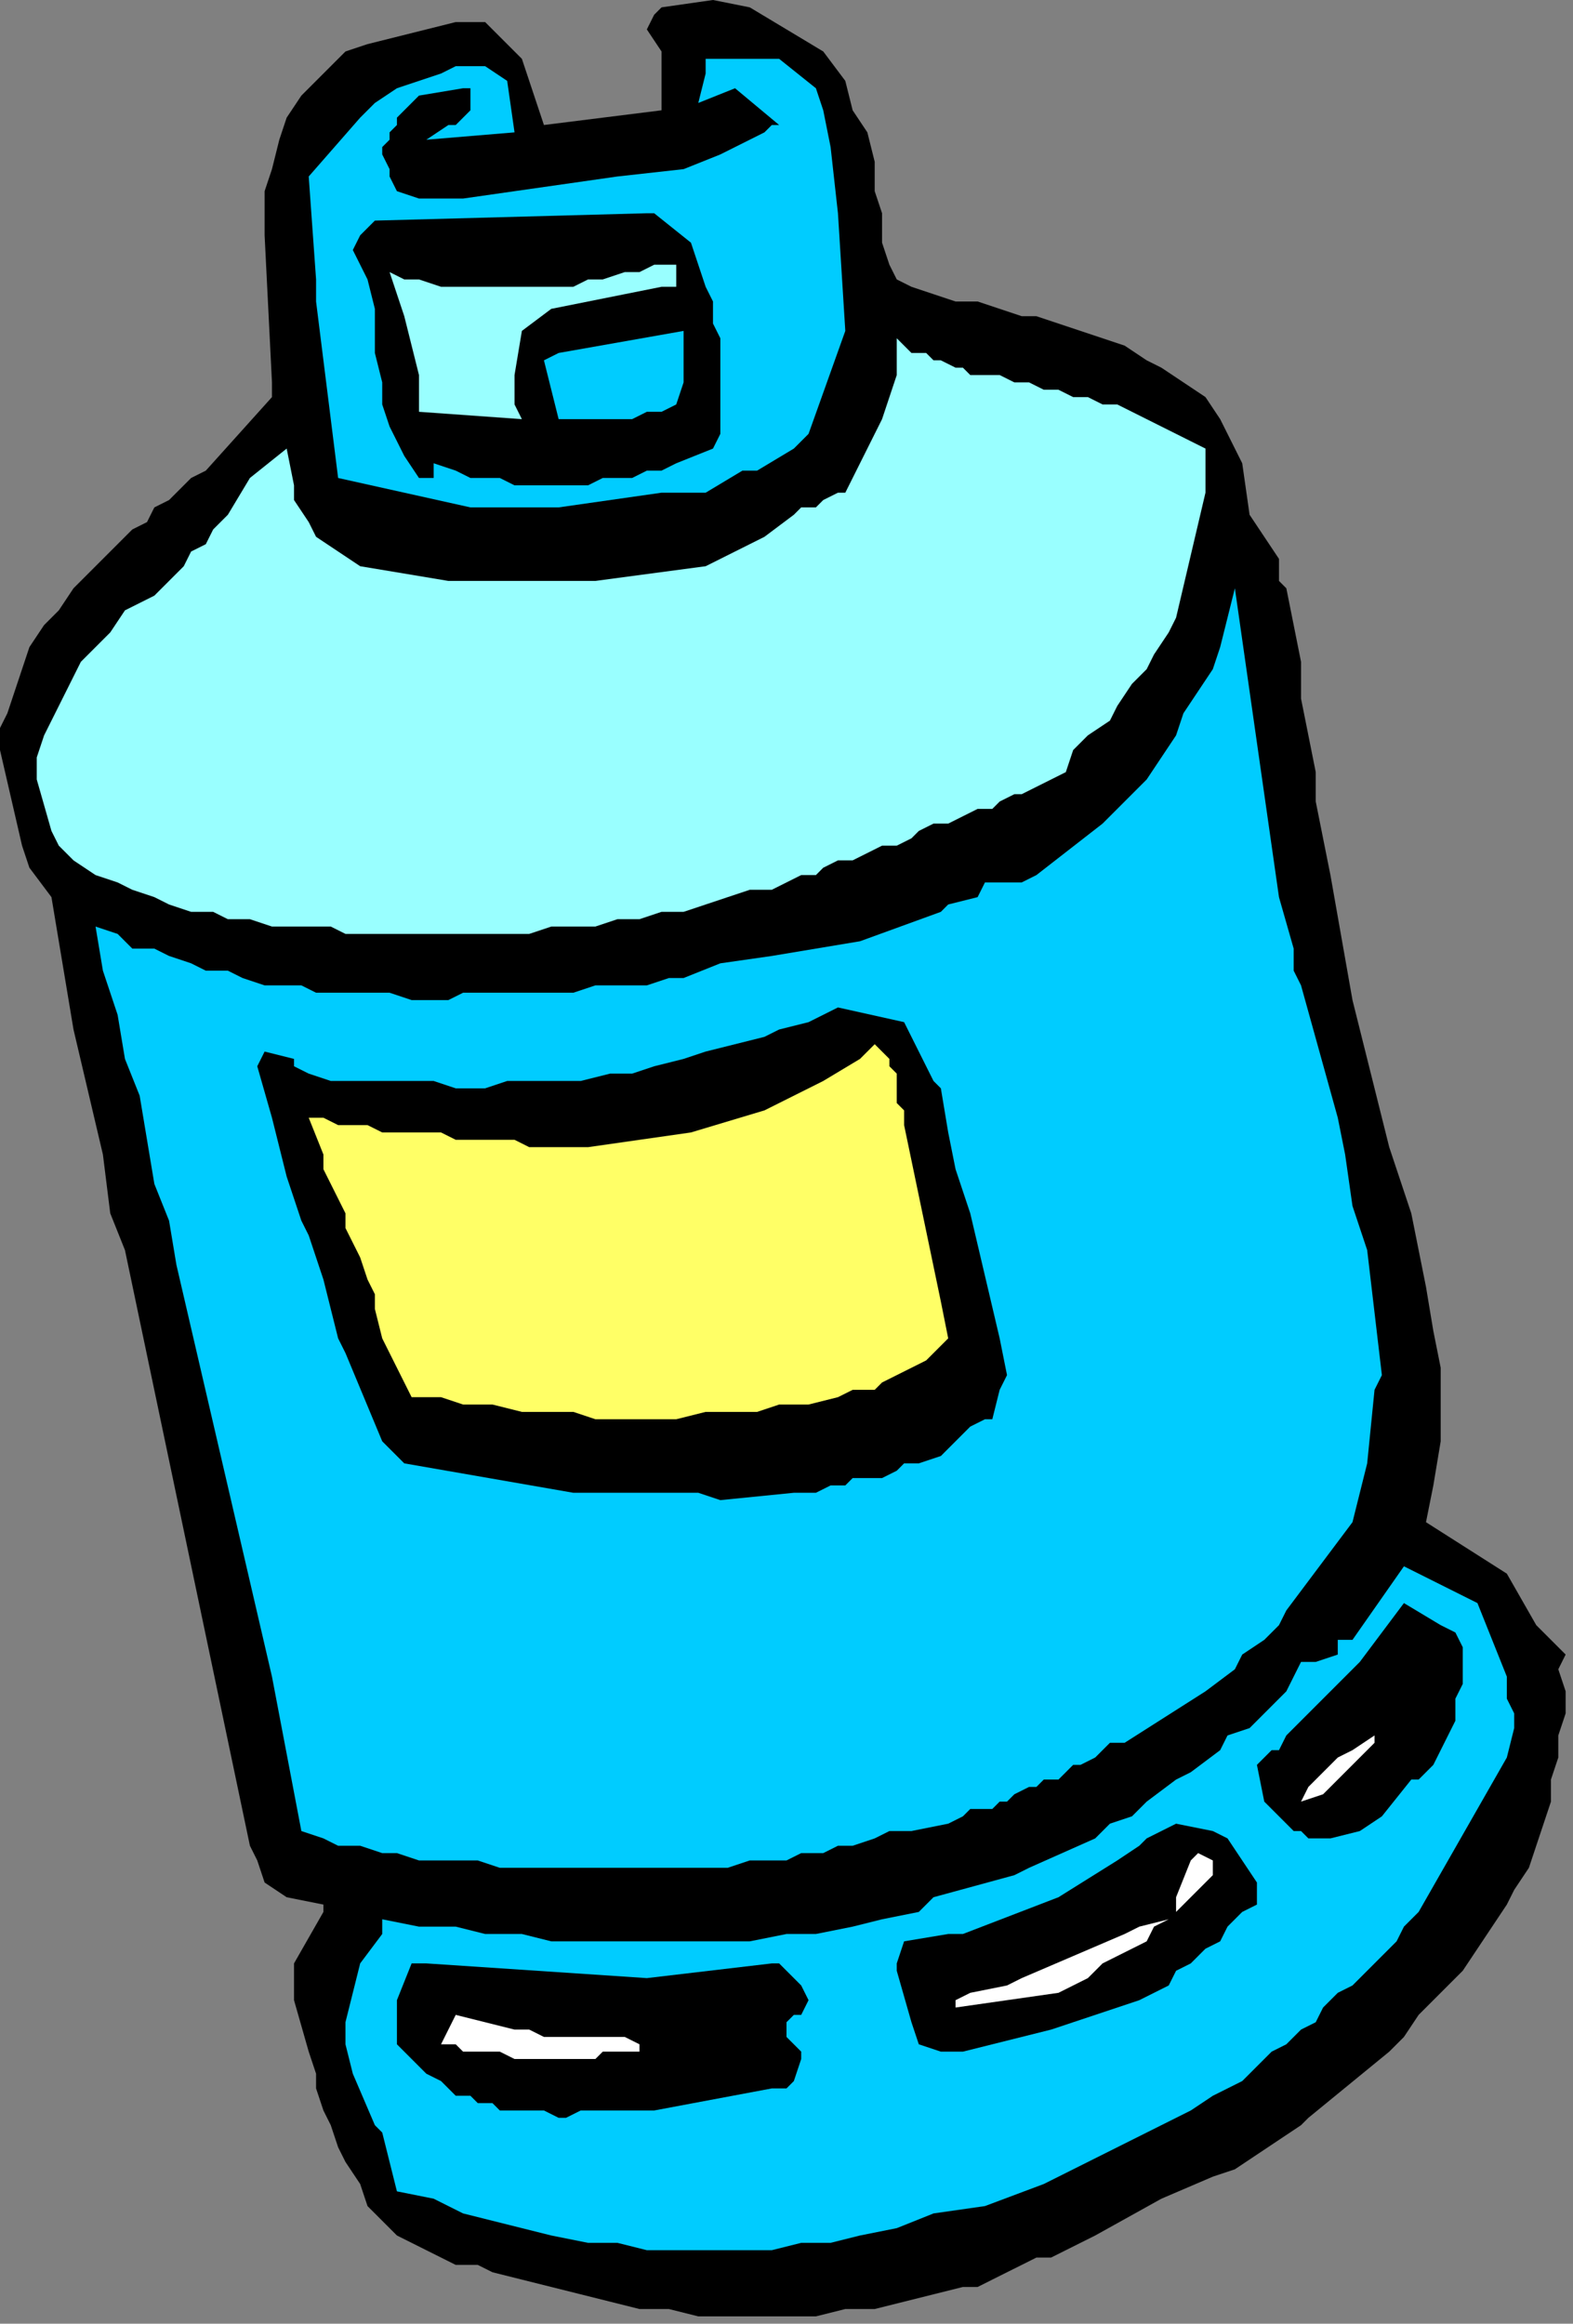
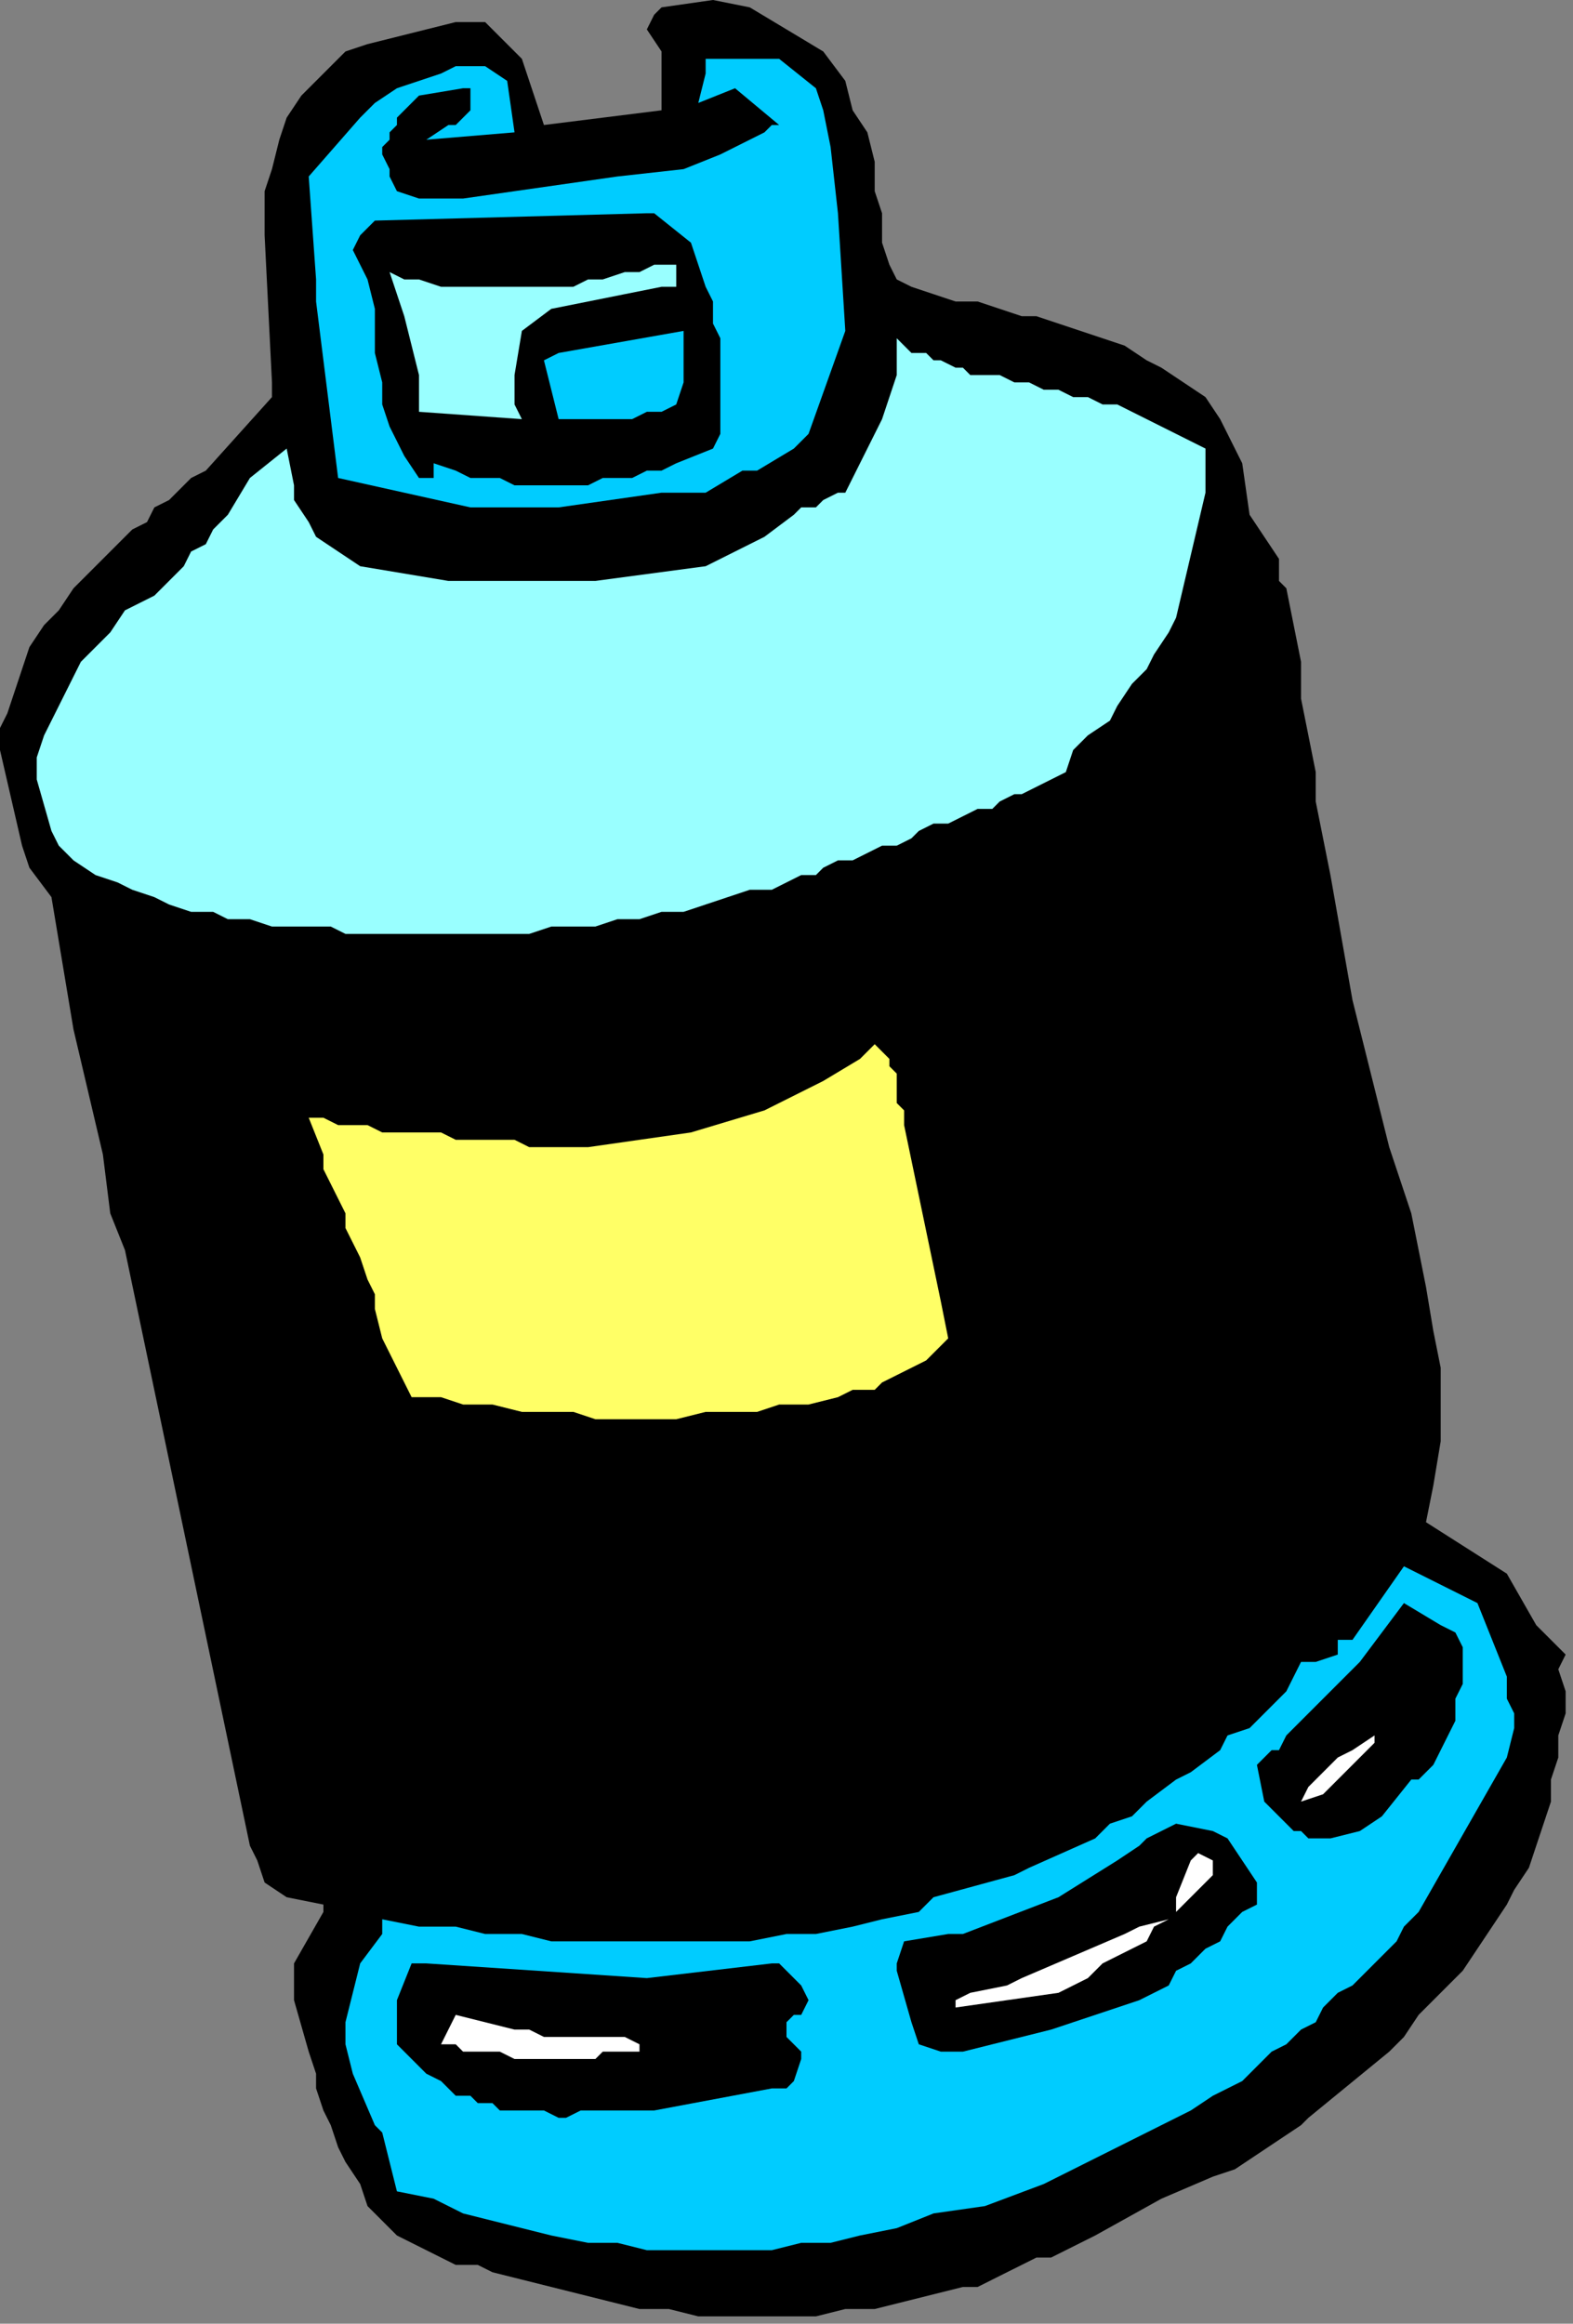
<svg xmlns="http://www.w3.org/2000/svg" xmlns:ns1="http://sodipodi.sourceforge.net/DTD/sodipodi-0.dtd" xmlns:ns2="http://www.inkscape.org/namespaces/inkscape" version="1.0" width="56.621mm" height="83.608mm" id="svg43" ns1:docname="COBJE111.WMF">
  <rect width="100%" height="100%" fill="#808080" stroke="none" />
  <ns1:namedview pagecolor="#ffffff" bordercolor="#666666" borderopacity="1" objecttolerance="10" gridtolerance="10" guidetolerance="10" ns2:pageopacity="0" ns2:pageshadow="2" ns2:window-width="640" ns2:window-height="480" id="namedview45" />
  <defs id="defs3">
    <pattern id="WMFhbasepattern" patternUnits="userSpaceOnUse" width="6" height="6" x="0" y="0" />
  </defs>
  <path style="fill:#000000;fill-rule:evenodd;fill-opacity:1;stroke:none;" d="  M 213,231   L 213,233   L 212,236   L 212,239   L 211,242   L 211,245   L 210,248   L 209,251   L 208,254   L 206,257   L 205,259   L 203,262   L 201,265   L 199,268   L 196,271   L 193,274   L 191,277   L 189,279   L 178,288   L 177,289   L 174,291   L 171,293   L 168,295   L 165,296   L 158,299   L 149,304   L 143,307   L 141,307   L 139,308   L 137,309   L 133,311   L 131,311   L 127,312   L 123,313   L 119,314   L 115,314   L 111,315   L 107,315   L 103,315   L 99,315   L 95,315   L 91,314   L 87,314   L 83,313   L 79,312   L 75,311   L 71,310   L 67,309   L 65,308   L 62,308   L 60,307   L 58,306   L 56,305   L 54,304   L 52,302   L 50,300   L 49,297   L 47,294   L 46,292   L 45,289   L 44,287   L 43,284   L 43,282   L 42,279   L 40,272   L 40,267   L 44,260   L 44,259   L 39,258   L 36,256   L 35,253   L 34,251   L 17,170   L 15,165   L 14,157   L 10,140   L 7,122   L 4,118   L 3,115   L 0,102   L 0,99   L 1,97   L 2,94   L 3,91   L 4,88   L 6,85   L 8,83   L 10,80   L 11,79   L 18,72   L 20,71   L 21,69   L 23,68   L 24,67   L 26,65   L 28,64   L 37,54   L 37,52   L 36,32   L 36,29   L 36,26   L 37,23   L 38,19   L 39,16   L 41,13   L 44,10   L 47,7   L 50,6   L 62,3   L 66,3   L 71,8   L 74,17   L 90,15   L 90,7   L 88,4   L 89,2   L 90,1   L 97,0   L 102,1   L 112,7   L 115,11   L 116,15   L 118,18   L 119,22   L 119,26   L 120,29   L 120,33   L 121,36   L 122,38   L 124,39   L 127,40   L 130,41   L 133,41   L 136,42   L 139,43   L 141,43   L 144,44   L 147,45   L 150,46   L 153,47   L 156,49   L 158,50   L 161,52   L 164,54   L 166,57   L 169,63   L 170,70   L 172,73   L 174,76   L 174,79   L 175,80   L 176,85   L 177,90   L 177,95   L 178,100   L 179,105   L 179,109   L 180,114   L 181,119   L 184,136   L 189,156   L 191,162   L 192,165   L 193,170   L 194,175   L 195,181   L 196,186   L 196,191   L 196,196   L 195,202   L 194,207   L 205,214   L 209,221   L 213,225   L 212,227   L 213,230   L 213,231  z " id="path5" />
  <path style="fill:#00ccff;fill-rule:evenodd;fill-opacity:1;stroke:none;" d="  M 206,235   L 205,239   L 193,260   L 191,262   L 190,264   L 188,266   L 186,268   L 184,270   L 182,271   L 180,273   L 179,275   L 177,276   L 175,278   L 173,279   L 171,281   L 169,283   L 167,284   L 165,285   L 162,287   L 142,297   L 134,300   L 127,301   L 122,303   L 117,304   L 113,305   L 109,305   L 105,306   L 101,306   L 96,306   L 92,306   L 88,306   L 84,305   L 80,305   L 75,304   L 71,303   L 67,302   L 63,301   L 59,299   L 54,298   L 52,290   L 51,289   L 48,282   L 47,278   L 47,275   L 48,271   L 49,267   L 52,263   L 52,261   L 57,262   L 62,262   L 66,263   L 71,263   L 75,264   L 80,264   L 84,264   L 89,264   L 93,264   L 98,264   L 102,264   L 107,263   L 111,263   L 116,262   L 120,261   L 125,260   L 127,258   L 138,255   L 140,254   L 149,250   L 151,248   L 154,247   L 156,245   L 160,242   L 162,241   L 166,238   L 167,236   L 170,235   L 172,233   L 174,231   L 175,230   L 176,228   L 177,226   L 179,226   L 182,225   L 182,223   L 184,223   L 191,213   L 201,218   L 203,223   L 205,228   L 205,231   L 206,233   L 206,235  z " id="path7" />
  <path style="fill:#000000;fill-rule:evenodd;fill-opacity:1;stroke:none;" d="  M 199,227   L 199,229   L 198,231   L 198,232   L 198,234   L 197,236   L 196,238   L 195,240   L 193,242   L 192,242   L 188,247   L 185,249   L 181,250   L 179,250   L 178,250   L 177,249   L 176,249   L 175,248   L 174,247   L 173,246   L 172,245   L 171,240   L 173,238   L 174,238   L 175,236   L 184,227   L 185,226   L 191,218   L 196,221   L 198,222   L 199,224   L 199,227  z " id="path9" />
-   <path style="fill:#00ccff;fill-rule:evenodd;fill-opacity:1;stroke:none;" d="  M 187,189   L 186,199   L 184,207   L 175,219   L 174,221   L 172,223   L 169,225   L 168,227   L 164,230   L 153,237   L 151,237   L 150,238   L 149,239   L 147,240   L 146,240   L 145,241   L 144,242   L 142,242   L 141,243   L 140,243   L 138,244   L 137,245   L 136,245   L 135,246   L 133,246   L 132,246   L 131,247   L 129,248   L 124,249   L 121,249   L 119,250   L 116,251   L 114,251   L 112,252   L 109,252   L 107,253   L 104,253   L 102,253   L 99,254   L 97,254   L 94,254   L 92,254   L 89,254   L 87,254   L 84,254   L 82,254   L 79,254   L 76,254   L 73,254   L 71,254   L 68,254   L 65,253   L 62,253   L 60,253   L 57,253   L 54,252   L 52,252   L 49,251   L 46,251   L 44,250   L 41,249   L 37,228   L 24,172   L 23,166   L 21,161   L 20,155   L 19,149   L 17,144   L 16,138   L 14,132   L 13,126   L 16,127   L 18,129   L 21,129   L 23,130   L 26,131   L 28,132   L 31,132   L 33,133   L 36,134   L 38,134   L 41,134   L 43,135   L 46,135   L 48,135   L 51,135   L 53,135   L 56,136   L 58,136   L 61,136   L 63,135   L 66,135   L 68,135   L 71,135   L 74,135   L 76,135   L 78,135   L 81,134   L 83,134   L 86,134   L 88,134   L 91,133   L 93,133   L 98,131   L 105,130   L 117,128   L 128,124   L 129,123   L 133,122   L 134,120   L 137,120   L 139,120   L 141,119   L 150,112   L 151,111   L 151,111   L 154,108   L 156,106   L 158,103   L 160,100   L 161,97   L 163,94   L 165,91   L 166,88   L 168,80   L 174,122   L 176,129   L 176,132   L 177,134   L 182,152   L 183,157   L 184,164   L 186,170   L 188,187   L 187,189  z " id="path11" />
  <path style="fill:#ffffff;fill-rule:evenodd;fill-opacity:1;stroke:none;" d="  M 187,237   L 180,244   L 177,245   L 178,243   L 182,239   L 184,238   L 187,236   L 187,237  z " id="path13" />
  <path style="fill:#000000;fill-rule:evenodd;fill-opacity:1;stroke:none;" d="  M 184,225   L 183,223   L 184,225  z " id="path15" />
  <path style="fill:#000000;fill-rule:evenodd;fill-opacity:1;stroke:none;" d="  M 171,259   L 169,260   L 167,262   L 166,264   L 164,265   L 162,267   L 160,268   L 159,270   L 157,271   L 155,272   L 143,276   L 131,279   L 128,279   L 125,278   L 124,275   L 122,268   L 122,267   L 123,264   L 129,263   L 131,263   L 144,258   L 152,253   L 155,251   L 156,250   L 160,248   L 165,249   L 167,250   L 171,256   L 171,259  z " id="path17" />
  <path style="fill:#ffffff;fill-rule:evenodd;fill-opacity:1;stroke:none;" d="  M 165,255   L 160,260   L 160,258   L 162,253   L 163,252   L 165,253   L 165,255  z " id="path19" />
  <path style="fill:#99ffff;fill-rule:evenodd;fill-opacity:1;stroke:none;" d="  M 164,67   L 160,84   L 159,86   L 157,89   L 156,91   L 154,93   L 152,96   L 151,98   L 148,100   L 146,102   L 145,105   L 139,108   L 138,108   L 136,109   L 135,110   L 133,110   L 131,111   L 129,112   L 127,112   L 125,113   L 124,114   L 122,115   L 120,115   L 118,116   L 116,117   L 114,117   L 112,118   L 111,119   L 109,119   L 107,120   L 105,121   L 102,121   L 99,122   L 96,123   L 93,124   L 90,124   L 87,125   L 84,125   L 81,126   L 78,126   L 75,126   L 72,127   L 69,127   L 66,127   L 63,127   L 60,127   L 57,127   L 50,127   L 47,127   L 45,126   L 42,126   L 39,126   L 37,126   L 34,125   L 31,125   L 29,124   L 26,124   L 23,123   L 21,122   L 18,121   L 16,120   L 13,119   L 10,117   L 8,115   L 7,113   L 5,106   L 5,103   L 6,100   L 7,98   L 8,96   L 9,94   L 10,92   L 11,90   L 13,88   L 15,86   L 17,83   L 19,82   L 21,81   L 23,79   L 25,77   L 26,75   L 28,74   L 29,72   L 31,70   L 34,65   L 39,61   L 40,66   L 40,68   L 42,71   L 43,73   L 49,77   L 61,79   L 66,79   L 73,79   L 81,79   L 96,77   L 102,74   L 104,73   L 108,70   L 109,69   L 111,69   L 112,68   L 114,67   L 115,67   L 120,57   L 121,54   L 122,51   L 122,49   L 122,46   L 123,47   L 124,48   L 126,48   L 127,49   L 128,49   L 130,50   L 131,50   L 132,51   L 134,51   L 136,51   L 138,52   L 140,52   L 142,53   L 144,53   L 146,54   L 148,54   L 150,55   L 152,55   L 154,56   L 156,57   L 158,58   L 160,59   L 162,60   L 164,61   L 164,67  z " id="path21" />
  <path style="fill:#ffffff;fill-rule:evenodd;fill-opacity:1;stroke:none;" d="  M 159,261   L 157,262   L 156,264   L 154,265   L 152,266   L 150,267   L 148,269   L 146,270   L 144,271   L 130,273   L 130,272   L 132,271   L 137,270   L 139,269   L 153,263   L 155,262   L 159,261  z " id="path23" />
  <path style="fill:#000000;fill-rule:evenodd;fill-opacity:1;stroke:none;" d="  M 137,187   L 136,189   L 135,193   L 134,193   L 132,194   L 128,198   L 125,199   L 123,199   L 122,200   L 120,201   L 118,201   L 116,201   L 115,202   L 113,202   L 111,203   L 109,203   L 108,203   L 98,204   L 95,203   L 93,203   L 78,203   L 55,199   L 52,196   L 47,184   L 46,182   L 44,174   L 42,168   L 41,166   L 40,163   L 39,160   L 37,152   L 35,145   L 36,143   L 40,144   L 40,145   L 42,146   L 45,147   L 48,147   L 52,147   L 55,147   L 59,147   L 62,148   L 66,148   L 69,147   L 72,147   L 76,147   L 79,147   L 83,146   L 86,146   L 89,145   L 93,144   L 96,143   L 104,141   L 106,140   L 110,139   L 114,137   L 123,139   L 125,143   L 126,145   L 127,147   L 128,148   L 129,154   L 130,159   L 132,165   L 136,182   L 137,187  z " id="path25" />
  <path style="fill:#ffff66;fill-rule:evenodd;fill-opacity:1;stroke:none;" d="  M 129,182   L 126,185   L 124,186   L 122,187   L 120,188   L 119,189   L 116,189   L 114,190   L 110,191   L 106,191   L 103,192   L 99,192   L 96,192   L 92,193   L 88,193   L 85,193   L 81,193   L 78,192   L 74,192   L 71,192   L 67,191   L 63,191   L 60,190   L 56,190   L 54,186   L 52,182   L 51,178   L 51,176   L 50,174   L 49,171   L 47,167   L 47,165   L 46,163   L 44,159   L 44,157   L 42,152   L 44,152   L 46,153   L 48,153   L 50,153   L 52,154   L 54,154   L 56,154   L 58,154   L 60,154   L 62,155   L 64,155   L 66,155   L 68,155   L 70,155   L 72,156   L 74,156   L 77,156   L 80,156   L 94,154   L 104,151   L 112,147   L 117,144   L 119,142   L 120,143   L 121,144   L 121,145   L 122,146   L 122,147   L 122,148   L 122,150   L 123,151   L 123,153   L 128,177   L 129,182  z " id="path27" />
  <path style="fill:#00ccff;fill-rule:evenodd;fill-opacity:1;stroke:none;" d="  M 115,45   L 110,59   L 108,61   L 103,64   L 101,64   L 96,67   L 90,67   L 76,69   L 64,69   L 46,65   L 45,57   L 43,41   L 43,38   L 42,24   L 49,16   L 51,14   L 54,12   L 60,10   L 62,9   L 63,9   L 66,9   L 69,11   L 70,18   L 58,19   L 61,17   L 62,17   L 64,15   L 64,12   L 63,12   L 57,13   L 56,14   L 55,15   L 54,16   L 54,17   L 53,18   L 53,19   L 52,20   L 52,21   L 53,23   L 53,24   L 54,26   L 57,27   L 63,27   L 84,24   L 93,23   L 98,21   L 100,20   L 102,19   L 104,18   L 105,17   L 106,17   L 100,12   L 95,14   L 96,10   L 96,8   L 100,8   L 106,8   L 111,12   L 112,15   L 113,20   L 114,29   L 115,45  z " id="path29" />
  <path style="fill:#000000;fill-rule:evenodd;fill-opacity:1;stroke:none;" d="  M 110,90   L 109,90   L 110,90  z " id="path31" />
  <path style="fill:#000000;fill-rule:evenodd;fill-opacity:1;stroke:none;" d="  M 110,272   L 109,274   L 108,274   L 107,275   L 107,277   L 109,279   L 109,280   L 108,283   L 107,284   L 105,284   L 89,287   L 80,287   L 79,287   L 77,288   L 76,288   L 74,287   L 73,287   L 71,287   L 70,287   L 68,287   L 67,286   L 65,286   L 64,285   L 62,285   L 61,284   L 60,283   L 58,282   L 57,281   L 54,278   L 54,272   L 56,267   L 58,267   L 88,269   L 105,267   L 106,267   L 109,270   L 110,272  z " id="path33" />
  <path style="fill:#000000;fill-rule:evenodd;fill-opacity:1;stroke:none;" d="  M 98,55   L 98,59   L 97,61   L 92,63   L 90,64   L 88,64   L 86,65   L 84,65   L 82,65   L 80,66   L 78,66   L 76,66   L 74,66   L 72,66   L 70,66   L 68,65   L 66,65   L 64,65   L 62,64   L 59,63   L 59,65   L 57,65   L 55,62   L 53,58   L 52,55   L 52,52   L 51,48   L 51,45   L 51,42   L 50,38   L 48,34   L 49,32   L 51,30   L 88,29   L 89,29   L 94,33   L 95,36   L 96,39   L 97,41   L 97,44   L 98,46   L 98,49   L 98,52   L 98,54   L 98,55  z " id="path35" />
  <path style="fill:#00ccff;fill-rule:evenodd;fill-opacity:1;stroke:none;" d="  M 93,52   L 92,55   L 90,56   L 88,56   L 86,57   L 84,57   L 82,57   L 80,57   L 78,57   L 76,57   L 74,49   L 76,48   L 93,45   L 93,52  z " id="path37" />
  <path style="fill:#99ffff;fill-rule:evenodd;fill-opacity:1;stroke:none;" d="  M 92,39   L 90,39   L 85,40   L 75,42   L 71,45   L 70,51   L 70,55   L 71,57   L 57,56   L 57,51   L 55,43   L 53,37   L 55,38   L 57,38   L 60,39   L 62,39   L 64,39   L 66,39   L 69,39   L 71,39   L 73,39   L 76,39   L 78,39   L 80,38   L 82,38   L 85,37   L 87,37   L 89,36   L 90,36   L 92,36   L 92,39  z " id="path39" />
  <path style="fill:#ffffff;fill-rule:evenodd;fill-opacity:1;stroke:none;" d="  M 87,279   L 85,279   L 84,279   L 82,279   L 81,280   L 79,280   L 77,280   L 75,280   L 74,280   L 72,280   L 70,280   L 68,279   L 67,279   L 65,279   L 63,279   L 62,278   L 60,278   L 62,274   L 70,276   L 72,276   L 74,277   L 76,277   L 78,277   L 80,277   L 83,277   L 85,277   L 87,278   L 87,279  z " id="path41" />
</svg>